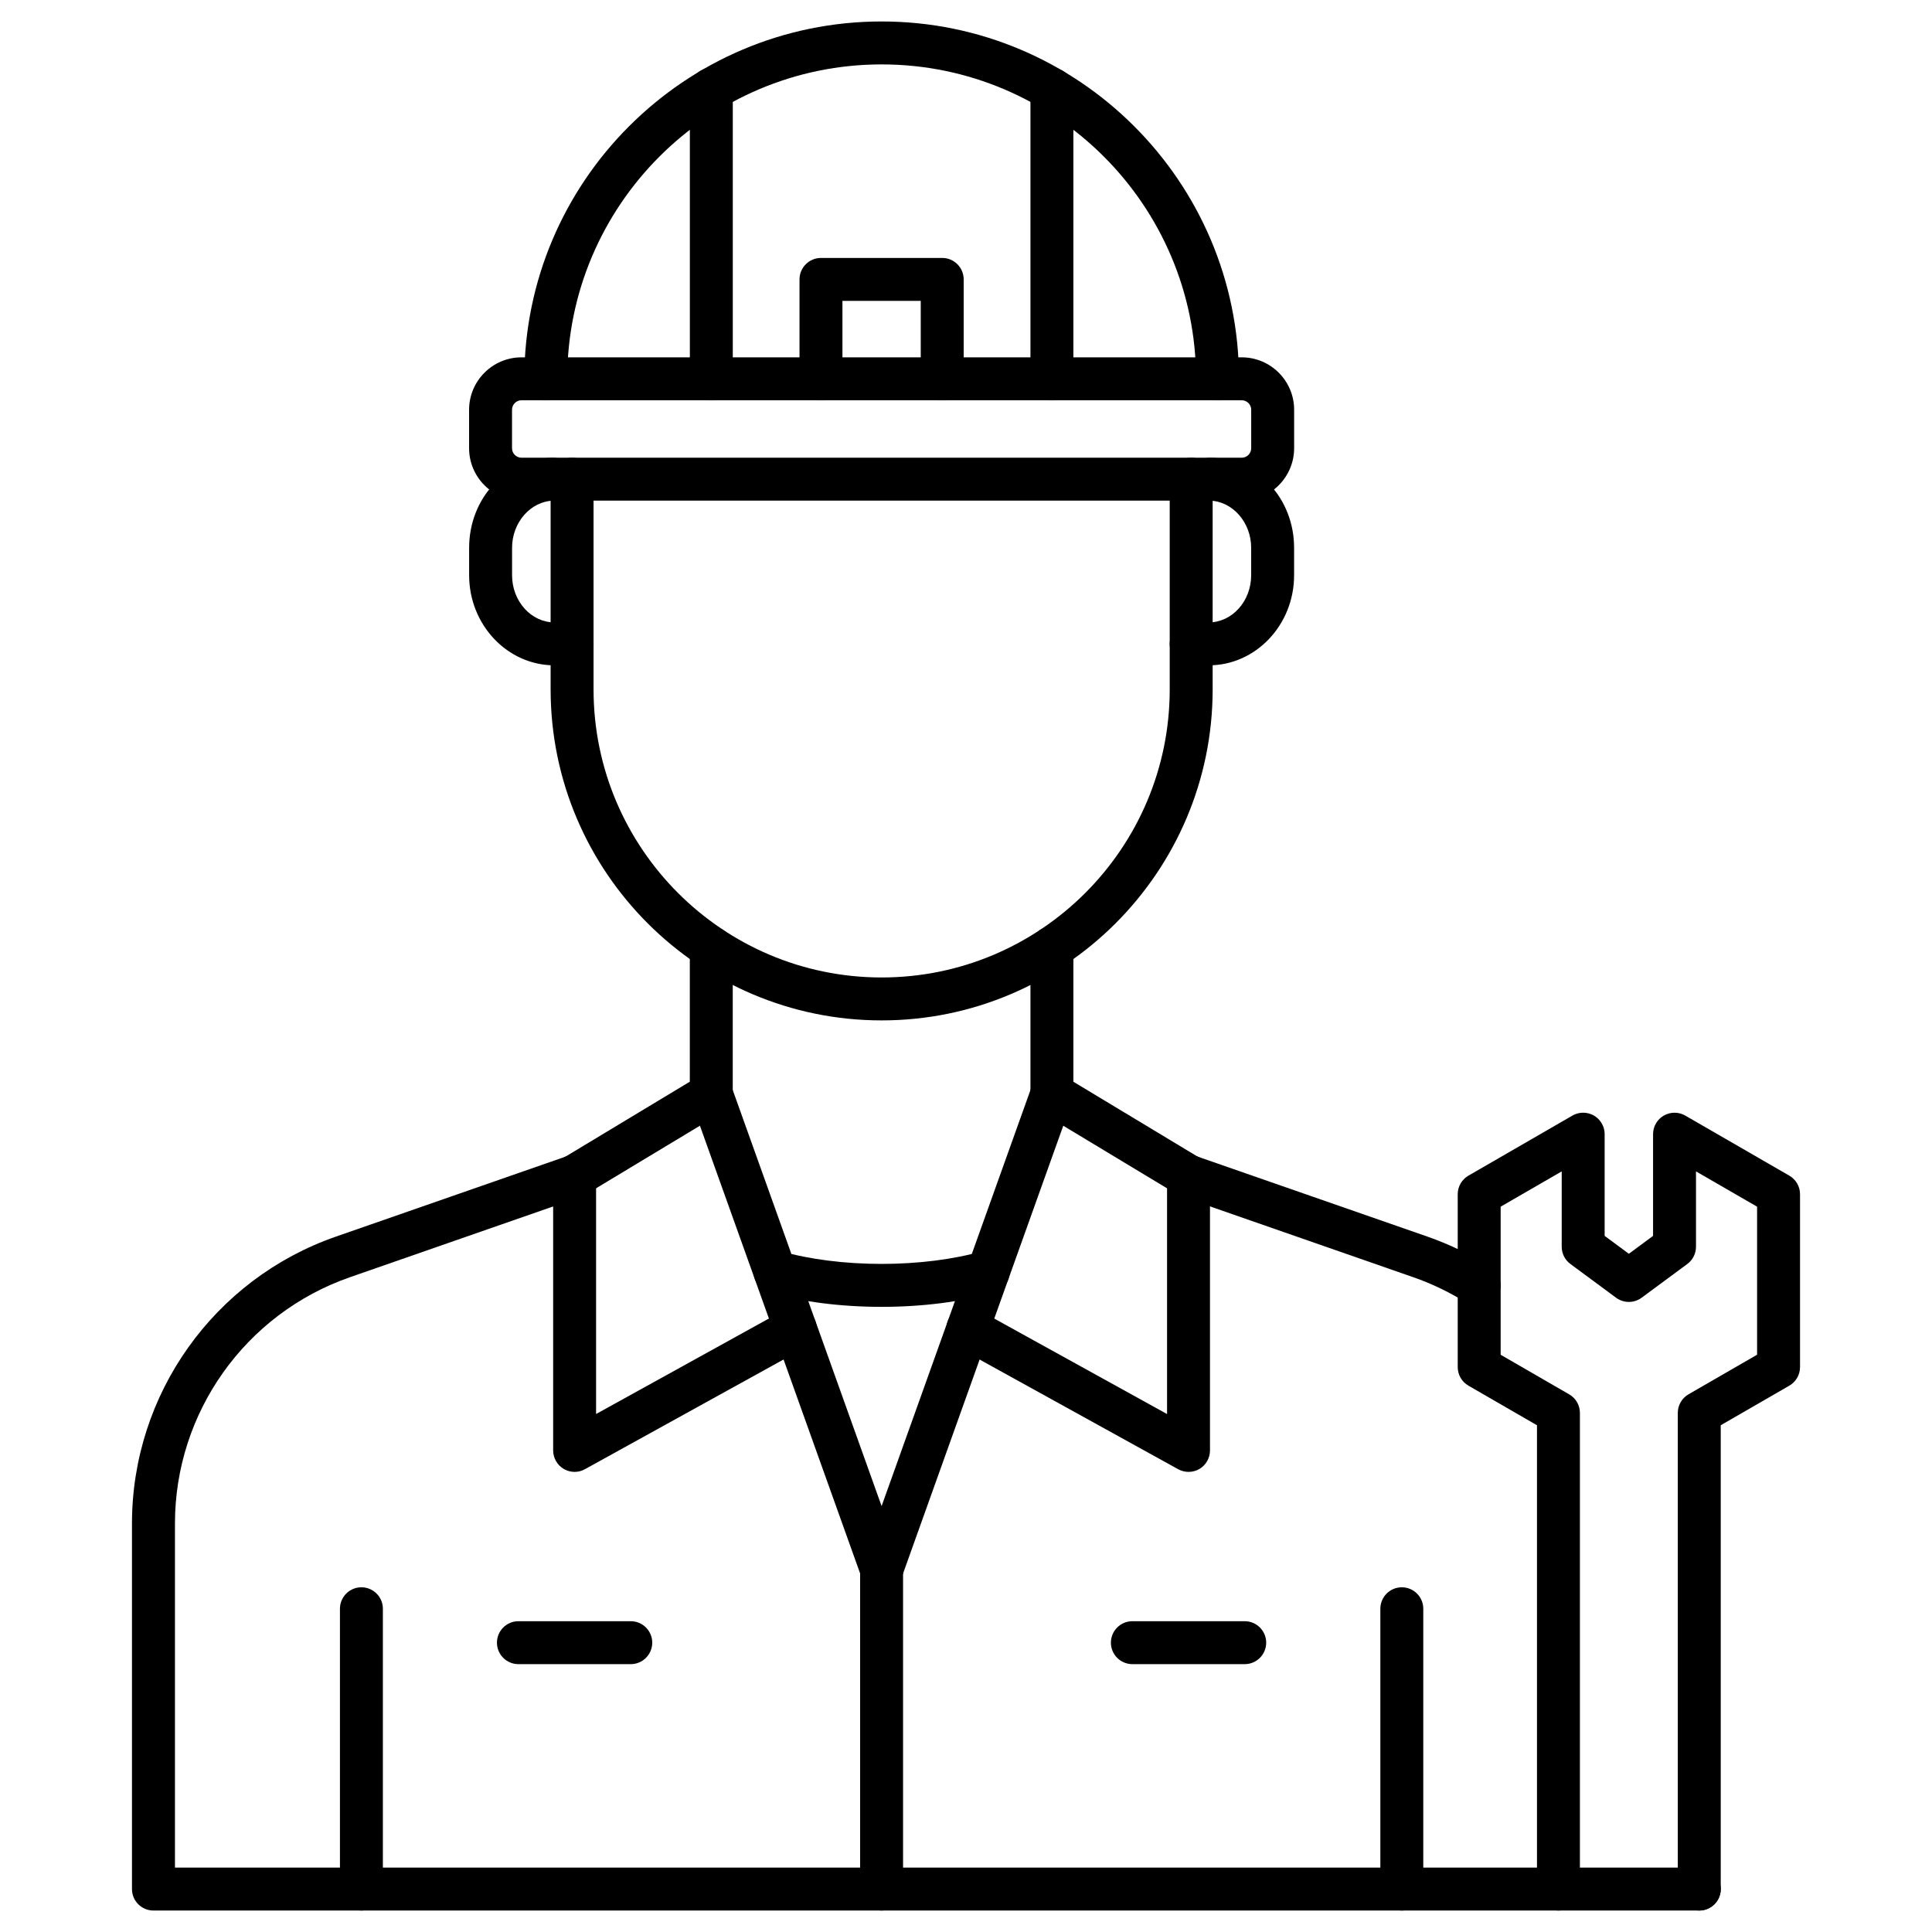
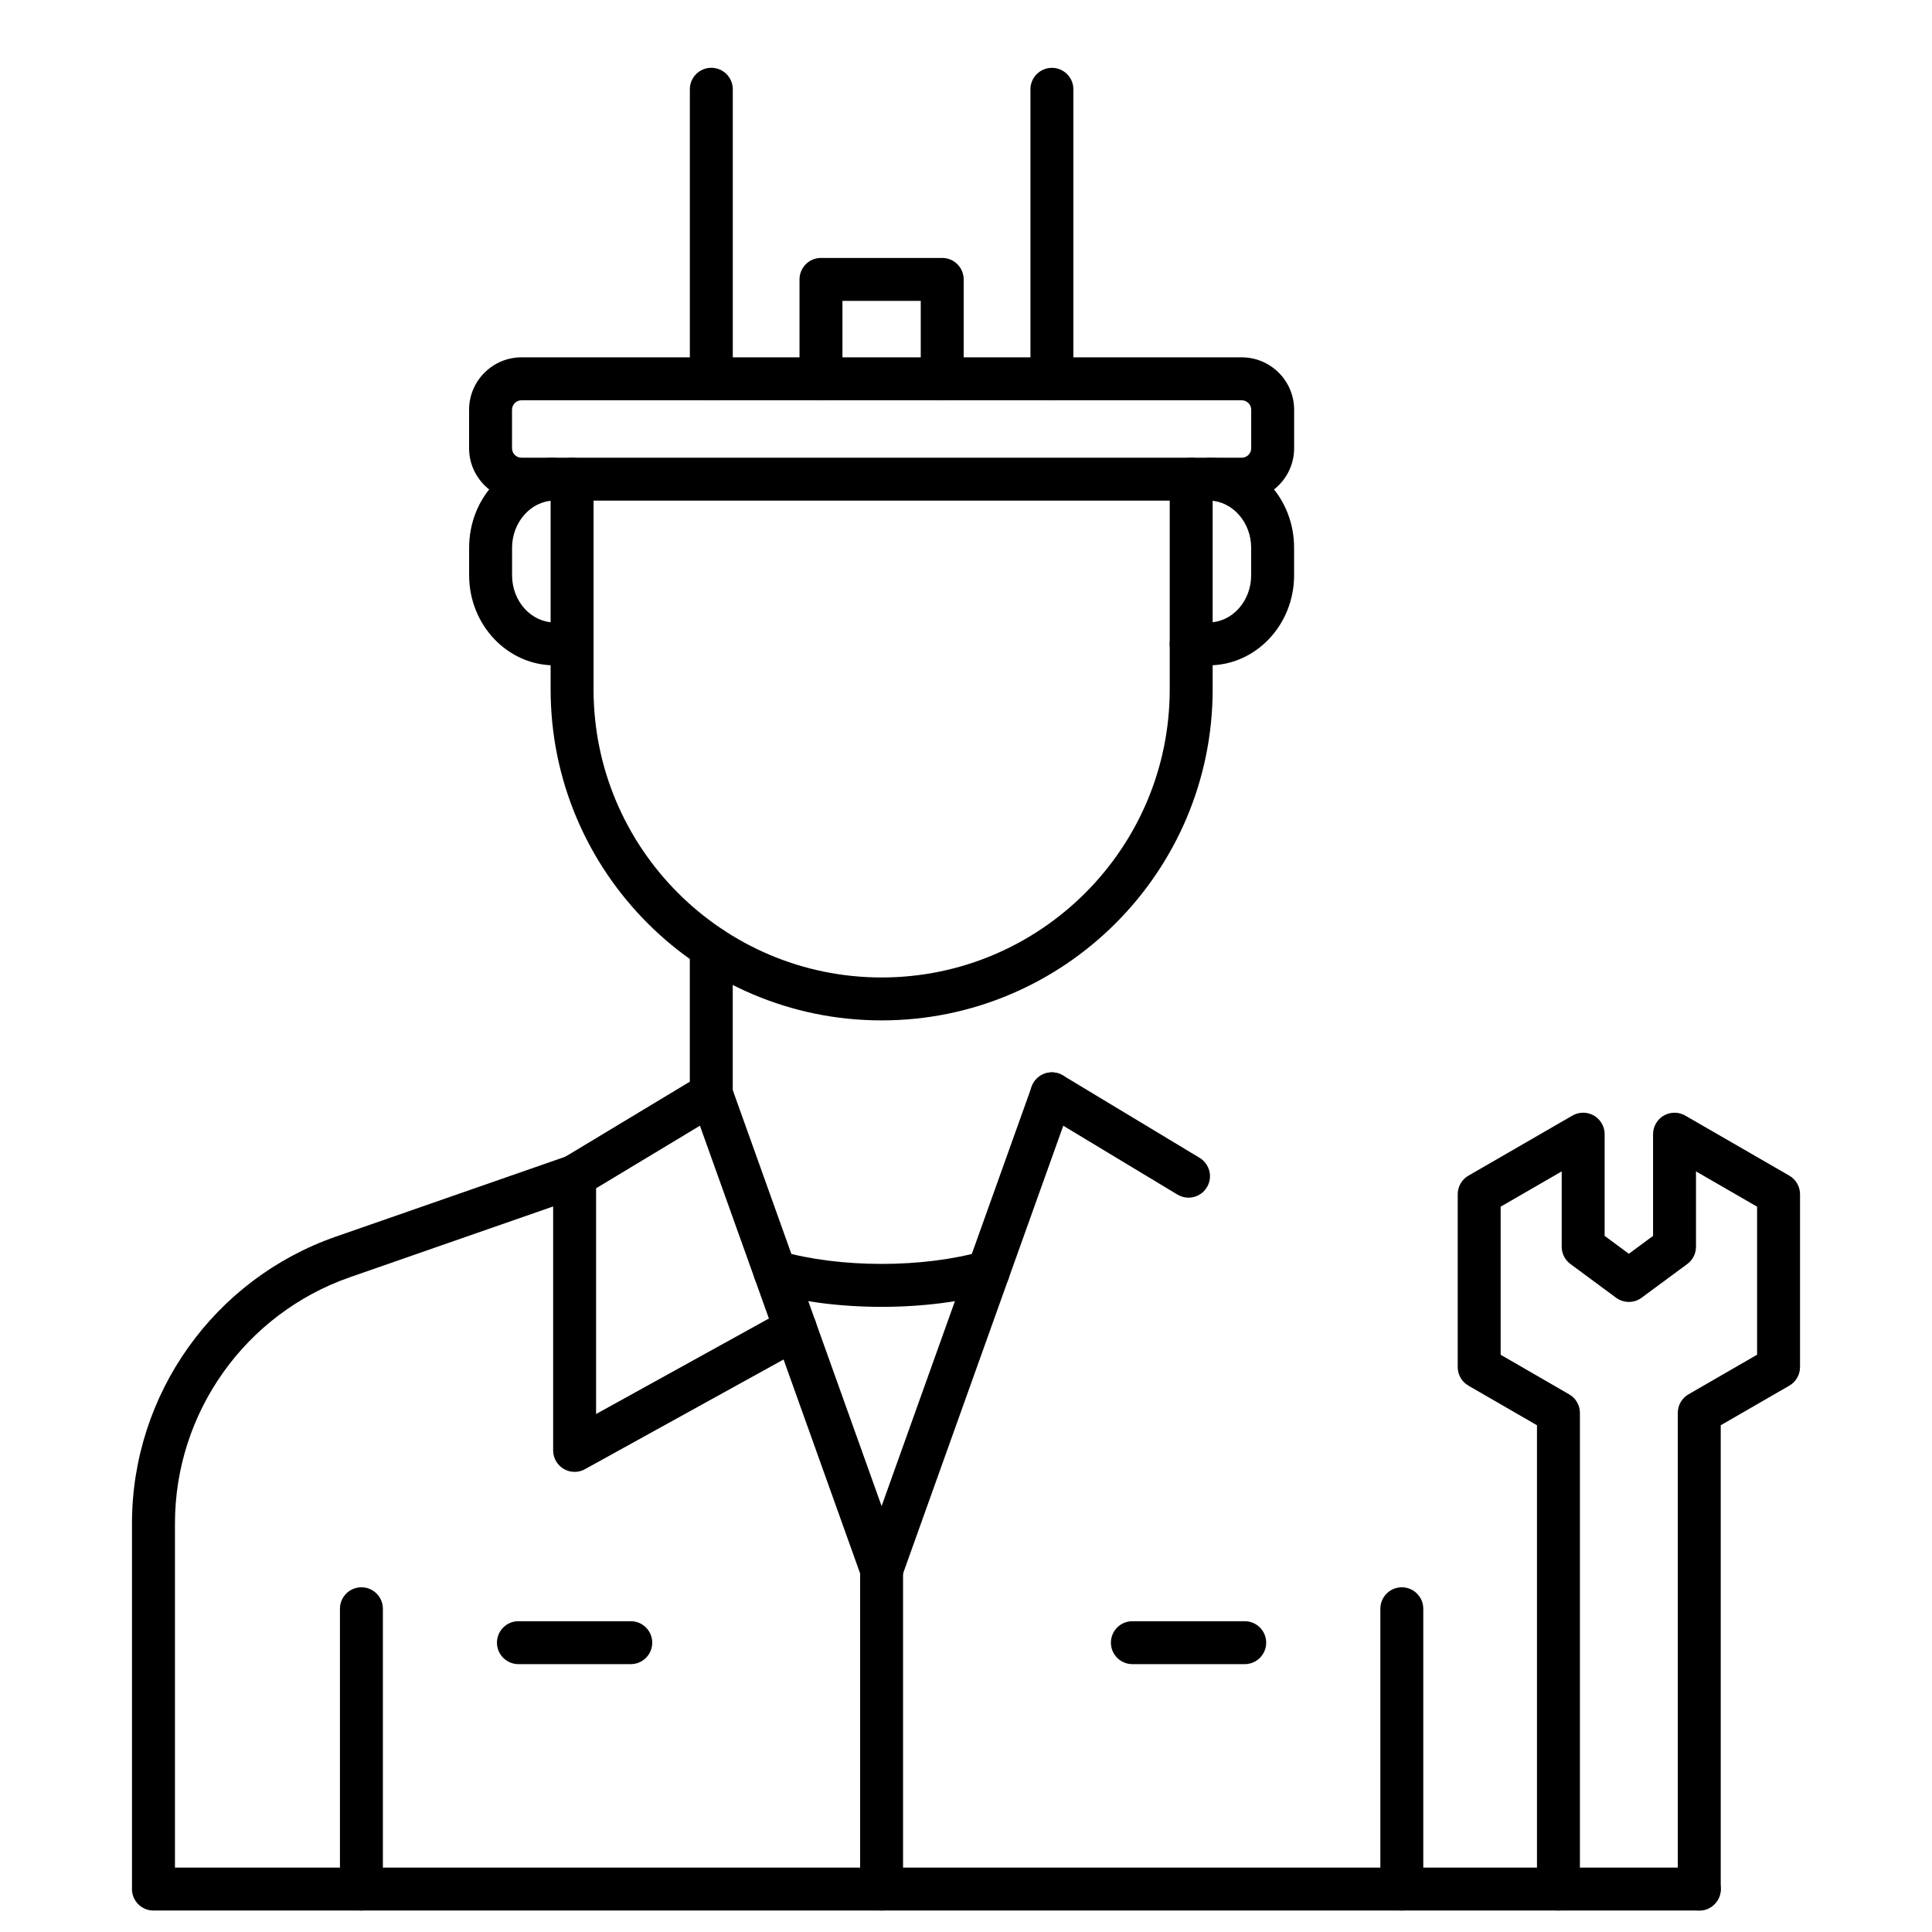
<svg xmlns="http://www.w3.org/2000/svg" id="Layer_1" height="512" viewBox="0 0 450 450" width="512">
  <g>
    <path d="m289.22 116.61h-167.75c-6.73 0-12.21-5.48-12.21-12.21v-8.96c0-6.73 5.48-12.21 12.21-12.21h167.75c6.73 0 12.21 5.48 12.21 12.21v8.96c-.01 6.73-5.48 12.21-12.21 12.21zm-167.75-23.38c-1.22 0-2.21.99-2.21 2.21v8.96c0 1.22.99 2.21 2.21 2.21h167.75c1.22 0 2.21-.99 2.21-2.21v-8.96c0-1.22-.99-2.21-2.21-2.21z" />
-     <path d="m245.01 259.77c-2.76 0-5-2.24-5-5v-33.99c0-2.76 2.24-5 5-5s5 2.24 5 5v33.99c0 2.76-2.24 5-5 5z" />
    <path d="m165.67 259.77c-2.76 0-5-2.24-5-5v-34c0-2.76 2.24-5 5-5s5 2.24 5 5v34c0 2.76-2.24 5-5 5z" />
    <g>
      <path d="m395.79 445h-360.05c-2.76 0-5-2.24-5-5v-85.16c0-30.08 19.09-56.93 47.5-66.81l53.96-18.79c2.61-.91 5.46.47 6.37 3.08s-.47 5.46-3.08 6.37l-53.96 18.79c-24.4 8.49-40.78 31.54-40.78 57.37v80.15h355.05c2.76 0 5 2.24 5 5s-2.25 5-5.01 5z" />
-       <path d="m344.53 304.4c-.92 0-1.85-.25-2.68-.78-3.99-2.53-8.26-4.6-12.69-6.14l-53.97-18.8c-2.61-.91-3.98-3.76-3.08-6.37s3.76-3.98 6.37-3.08l53.97 18.79c5.16 1.8 10.14 4.2 14.77 7.15 2.33 1.48 3.02 4.57 1.54 6.9-.96 1.51-2.58 2.33-4.23 2.33z" />
    </g>
    <path d="m205.34 370.62c-2.05 0-3.98-1.27-4.71-3.32l-39.66-110.85c-.93-2.6.42-5.46 3.02-6.39s5.46.42 6.39 3.02l39.66 110.85c.93 2.6-.42 5.46-3.02 6.39-.55.21-1.12.3-1.68.3z" />
    <path d="m205.34 370.62c-.56 0-1.13-.09-1.68-.29-2.6-.93-3.95-3.79-3.02-6.39l39.66-110.85c.93-2.6 3.79-3.95 6.39-3.02s3.95 3.79 3.02 6.39l-39.66 110.85c-.73 2.04-2.66 3.31-4.71 3.31z" />
    <path d="m219.46 93.24c-2.76 0-5-2.24-5-5v-18.16h-18.24v18.16c0 2.76-2.24 5-5 5s-5-2.24-5-5v-23.16c0-2.76 2.24-5 5-5h28.24c2.76 0 5 2.24 5 5v23.16c0 2.76-2.24 5-5 5z" />
    <path d="m205.35 237.67c-42.51 0-77.1-34.59-77.1-77.1v-48.96c0-2.76 2.24-5 5-5s5 2.24 5 5v48.96c0 37 30.1 67.1 67.1 67.1s67.1-30.1 67.1-67.1v-48.96c0-2.76 2.24-5 5-5s5 2.24 5 5v48.96c0 42.51-34.59 77.1-77.1 77.1z" />
    <path d="m165.68 93.24c-2.76 0-5-2.24-5-5v-67.45c0-2.76 2.24-5 5-5s5 2.24 5 5v67.45c0 2.76-2.24 5-5 5z" />
    <path d="m245.01 93.24c-2.76 0-5-2.24-5-5v-67.44c0-2.76 2.24-5 5-5s5 2.24 5 5v67.44c0 2.76-2.24 5-5 5z" />
-     <path d="m283.58 93.23c-2.76 0-5-2.24-5-5 0-40.38-32.85-73.23-73.23-73.23s-73.23 32.85-73.23 73.23c0 2.76-2.24 5-5 5s-5-2.24-5-5c0-45.89 37.33-83.23 83.23-83.23 45.89 0 83.23 37.34 83.23 83.23 0 2.76-2.24 5-5 5z" />
    <path d="m133.84 278.96c-1.7 0-3.35-.86-4.29-2.42-1.43-2.36-.66-5.44 1.7-6.86l31.84-19.19c2.37-1.43 5.44-.66 6.86 1.7 1.43 2.36.66 5.44-1.7 6.86l-31.84 19.19c-.8.49-1.69.72-2.57.72z" />
    <path d="m276.83 278.96c-.88 0-1.77-.23-2.58-.72l-31.83-19.19c-2.36-1.43-3.13-4.5-1.7-6.86 1.42-2.36 4.5-3.13 6.86-1.7l31.83 19.19c2.36 1.43 3.13 4.5 1.7 6.86-.93 1.56-2.58 2.42-4.28 2.42z" />
    <path d="m133.84 342.83c-.88 0-1.76-.23-2.54-.69-1.52-.9-2.46-2.54-2.46-4.31v-63.88c0-2.76 2.24-5 5-5s5 2.24 5 5v55.4l43.98-24.3c2.41-1.33 5.46-.46 6.79 1.96s.46 5.46-1.96 6.8l-51.4 28.39c-.75.43-1.58.63-2.41.63z" />
-     <path d="m276.84 342.83c-.83 0-1.67-.21-2.42-.62l-51.4-28.39c-2.42-1.34-3.29-4.38-1.96-6.8s4.38-3.29 6.79-1.96l43.98 24.3v-55.4c0-2.76 2.24-5 5-5s5 2.24 5 5v63.88c0 1.77-.94 3.41-2.46 4.31-.77.45-1.65.68-2.53.68z" />
    <path d="m205.34 445c-2.76 0-5-2.24-5-5v-74.38c0-2.76 2.24-5 5-5s5 2.24 5 5v74.38c0 2.76-2.24 5-5 5z" />
    <path d="m289.92 387.61h-26.17c-2.76 0-5-2.24-5-5s2.24-5 5-5h26.17c2.76 0 5 2.24 5 5s-2.24 5-5 5z" />
    <path d="m146.92 387.61h-26.17c-2.76 0-5-2.24-5-5s2.24-5 5-5h26.17c2.76 0 5 2.24 5 5s-2.24 5-5 5z" />
    <g>
      <path d="m84.18 445c-2.76 0-5-2.24-5-5v-65.29c0-2.76 2.24-5 5-5s5 2.24 5 5v65.29c0 2.76-2.24 5-5 5z" />
      <path d="m326.51 445c-2.76 0-5-2.24-5-5v-65.29c0-2.76 2.24-5 5-5s5 2.24 5 5v65.29c0 2.76-2.24 5-5 5z" />
    </g>
    <g>
      <path d="m395.79 445c-2.76 0-5-2.24-5-5v-110.91c0-1.79.95-3.44 2.5-4.33l15.97-9.22v-34.48l-14.23-8.22v17.55c0 1.59-.75 3.08-2.03 4.02l-10.64 7.86c-1.77 1.3-4.17 1.3-5.94 0l-10.64-7.86c-1.28-.94-2.03-2.44-2.03-4.02v-17.55l-14.22 8.22v34.49l15.96 9.22c1.55.89 2.5 2.54 2.5 4.33v110.9c0 2.76-2.24 5-5 5s-5-2.24-5-5v-108.03l-15.96-9.22c-1.55-.89-2.5-2.54-2.5-4.33v-40.26c0-1.79.95-3.44 2.5-4.33l24.17-13.96c1.33-.79 2.99-.93 4.46-.32 1.87.77 3.09 2.6 3.09 4.62v23.69l5.64 4.17 5.64-4.17v-23.69c0-1.79.95-3.44 2.5-4.33s3.45-.89 5 0l24.23 13.99c1.55.89 2.5 2.54 2.5 4.33v40.26c0 1.79-.95 3.44-2.5 4.33l-15.97 9.22v108.03c0 2.76-2.24 5-5 5z" />
    </g>
    <g>
      <g>
        <path d="m133.25 154.97h-4.09c-10.97 0-19.89-9.42-19.89-20.99v-6.39c0-11.48 8.51-20.7 19.38-20.98 2.77-.04 5.06 2.11 5.13 4.87s-2.11 5.06-4.87 5.13c-5.32.14-9.64 5.07-9.64 10.98v6.39c0 6.06 4.44 10.99 9.89 10.99h4.09c2.76 0 5 2.24 5 5s-2.24 5-5 5z" />
      </g>
      <g>
        <path d="m281.53 154.97h-4.08c-2.76 0-5-2.24-5-5s2.24-5 5-5h4.08c5.45 0 9.89-4.93 9.89-10.99v-6.39c0-5.91-4.32-10.84-9.64-10.98-2.76-.07-4.94-2.38-4.86-5.13.08-2.76 2.4-4.95 5.14-4.86 10.86.3 19.36 9.51 19.36 20.98v6.39c0 11.56-8.92 20.98-19.89 20.98z" />
      </g>
    </g>
    <path d="m205.34 304.39c-9.53 0-18.6-1.16-26.21-3.35-2.65-.77-4.18-3.54-3.42-6.19s3.54-4.18 6.19-3.42c6.63 1.91 14.96 2.96 23.45 2.96s16.81-1.05 23.44-2.96c2.66-.76 5.42.77 6.19 3.42s-.77 5.42-3.42 6.19c-7.62 2.19-16.69 3.35-26.22 3.35z" />
  </g>
</svg>